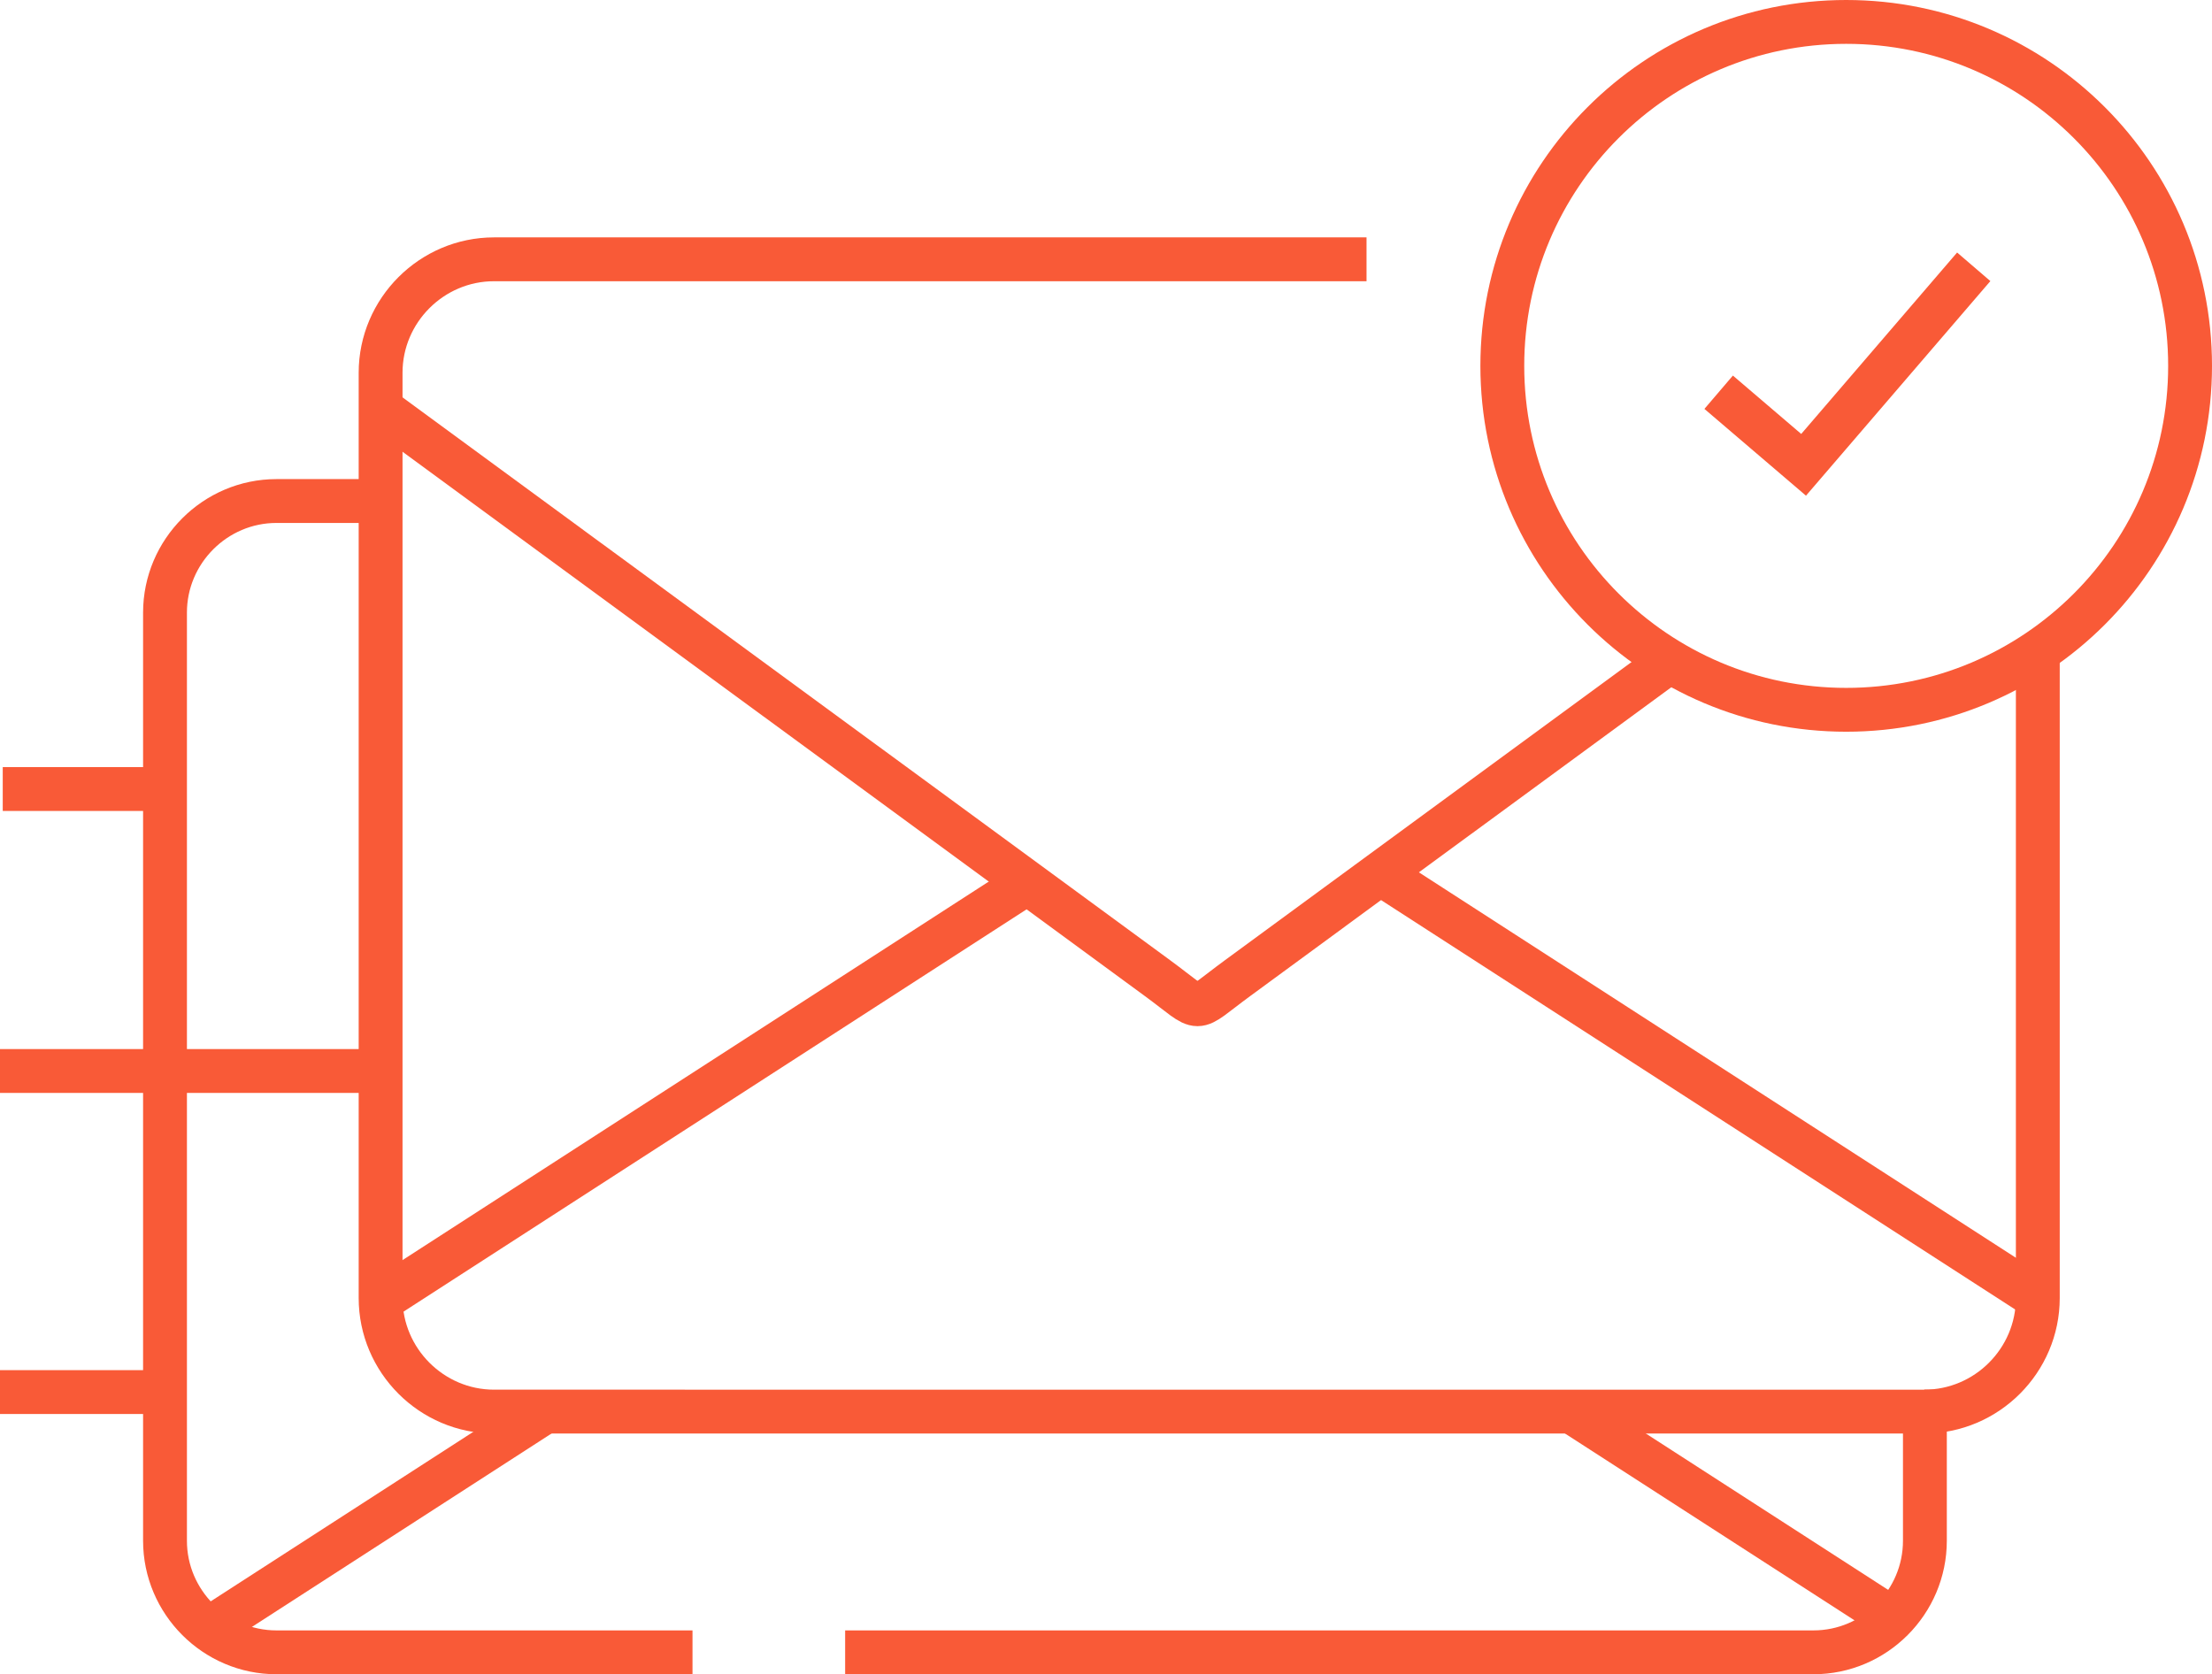
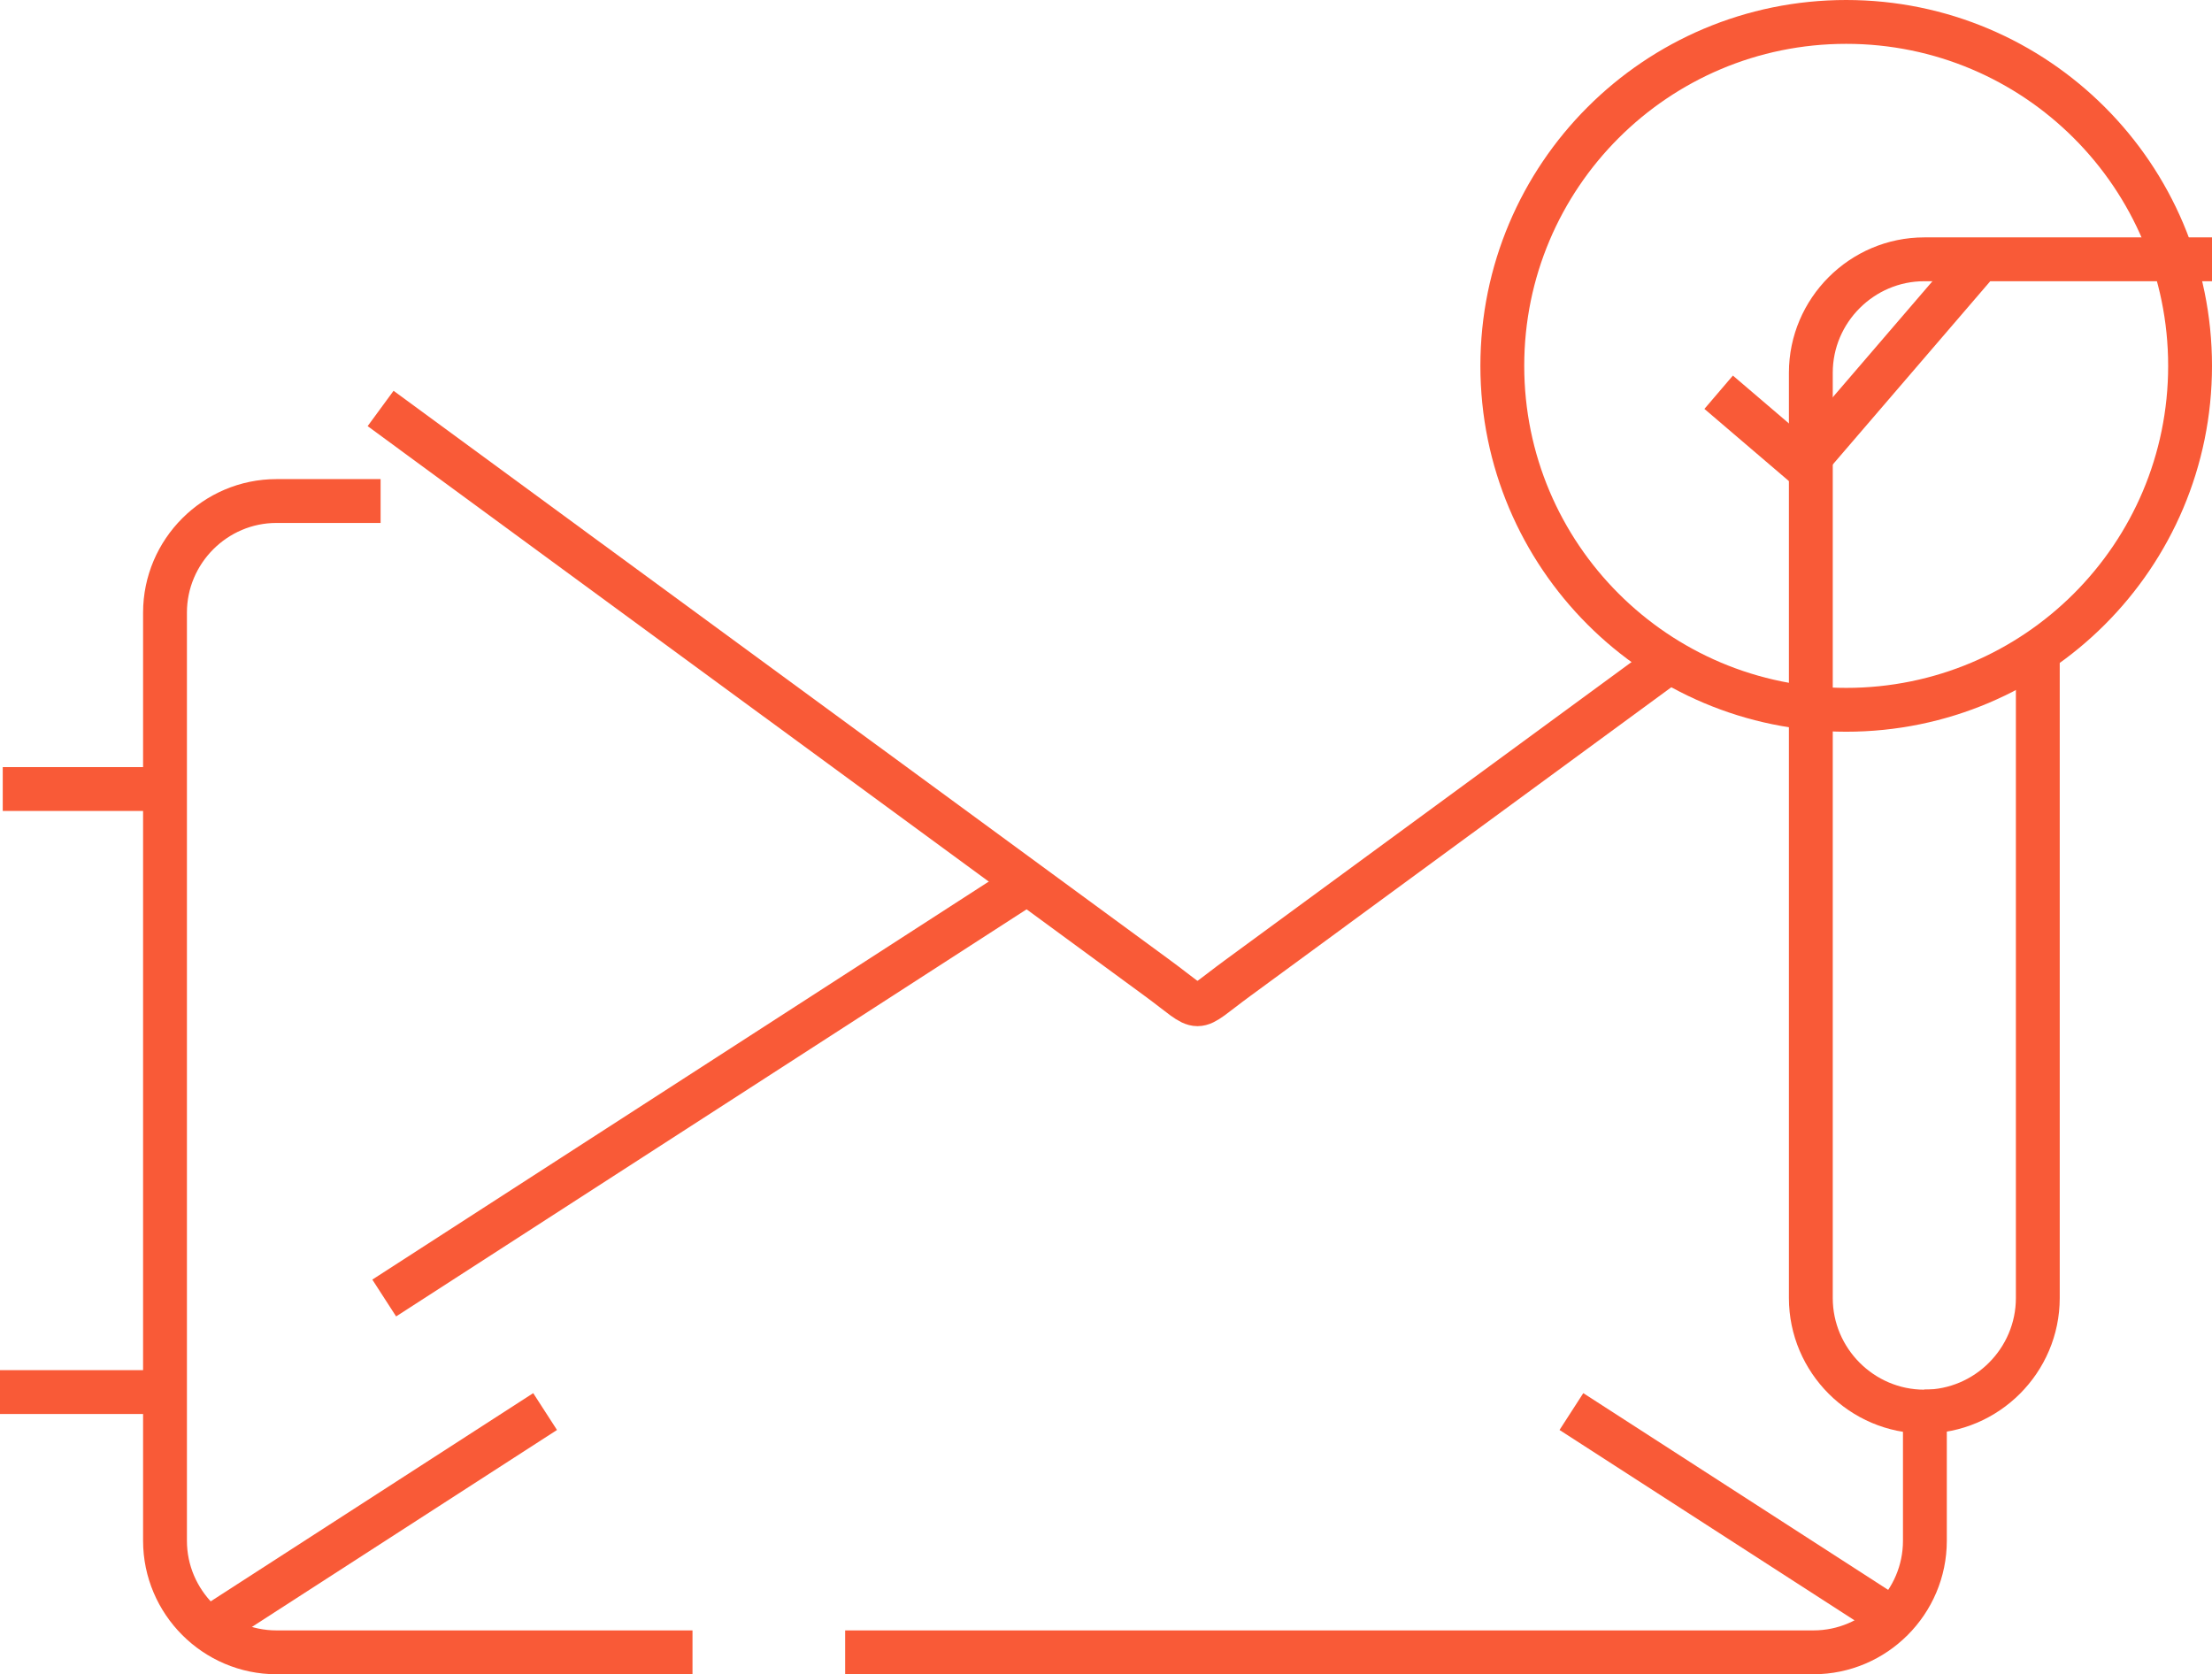
<svg xmlns="http://www.w3.org/2000/svg" id="Layer_2" width="100.905" height="76.376" viewBox="0 0 100.905 76.376">
  <g id="Layer_1-2" data-name="Layer_1">
    <g>
      <path id="path1659" d="M.125,35.994h7.402" fill="none" stroke="#f95a37" stroke-miterlimit="10" stroke-width="2" />
      <path id="path1663" d="M0,63.504h7.527" fill="none" stroke="#f95a37" stroke-miterlimit="10" stroke-width="2" />
-       <path id="path1667" d="M0,48.857h17.362" fill="none" stroke="#f95a37" stroke-miterlimit="10" stroke-width="2" />
      <path id="path1671" d="M31.59,75.376H12.61c-2.792,0-5.083-2.291-5.083-5.09V27.946c0-2.799,2.291-5.09,5.083-5.09h4.752M87.779,64.393h.029v5.893c0,2.798-2.285,5.09-5.083,5.09h-44.172" fill="none" stroke="#f95a37" stroke-miterlimit="10" stroke-width="2" />
      <path id="path1675" d="M17.527,59.213l29.34-18.945" fill="none" stroke="#f95a37" stroke-miterlimit="10" stroke-width="2" />
-       <path id="path1679" d="M92.959,59.213l-29.995-19.366" fill="none" stroke="#f95a37" stroke-miterlimit="10" stroke-width="2" />
      <path id="path1683" d="M17.362,18.633l8.889,6.521,20.616,15.114,5.944,4.36c2.153,1.578,1.475,1.578,3.634,0l6.519-4.782,13.209-9.685" fill="none" stroke="#f95a37" stroke-miterlimit="10" stroke-width="2" />
      <path id="path1687" d="M9.504,74.31l15.362-9.917" fill="none" stroke="#f95a37" stroke-miterlimit="10" stroke-width="2" />
      <path id="path1691" d="M86.344,73.854l-14.661-9.461" fill="none" stroke="#f95a37" stroke-miterlimit="10" stroke-width="2" />
      <path id="path1695" d="M84.218,1c8.661,0,15.687,7.021,15.687,15.69s-7.026,15.69-15.687,15.69-15.687-7.027-15.687-15.69,7.02-15.69,15.687-15.69Z" fill="none" stroke="#f95a37" stroke-miterlimit="10" stroke-width="2" />
-       <path id="path1699" d="M92.959,29.719v29.494c0,2.85-2.331,5.181-5.18,5.181H22.536c-2.843,0-5.174-2.331-5.174-5.181V17.004c0-2.844,2.331-5.175,5.174-5.175h39.801" fill="none" stroke="#f95a37" stroke-miterlimit="10" stroke-width="2" />
+       <path id="path1699" d="M92.959,29.719v29.494c0,2.85-2.331,5.181-5.18,5.181c-2.843,0-5.174-2.331-5.174-5.181V17.004c0-2.844,2.331-5.175,5.174-5.175h39.801" fill="none" stroke="#f95a37" stroke-miterlimit="10" stroke-width="2" />
      <path id="path1703" d="M78.4,17.893l3.875,3.311,7.761-9.033" fill="none" stroke="#f95a37" stroke-miterlimit="10" stroke-width="2" />
    </g>
  </g>
</svg>